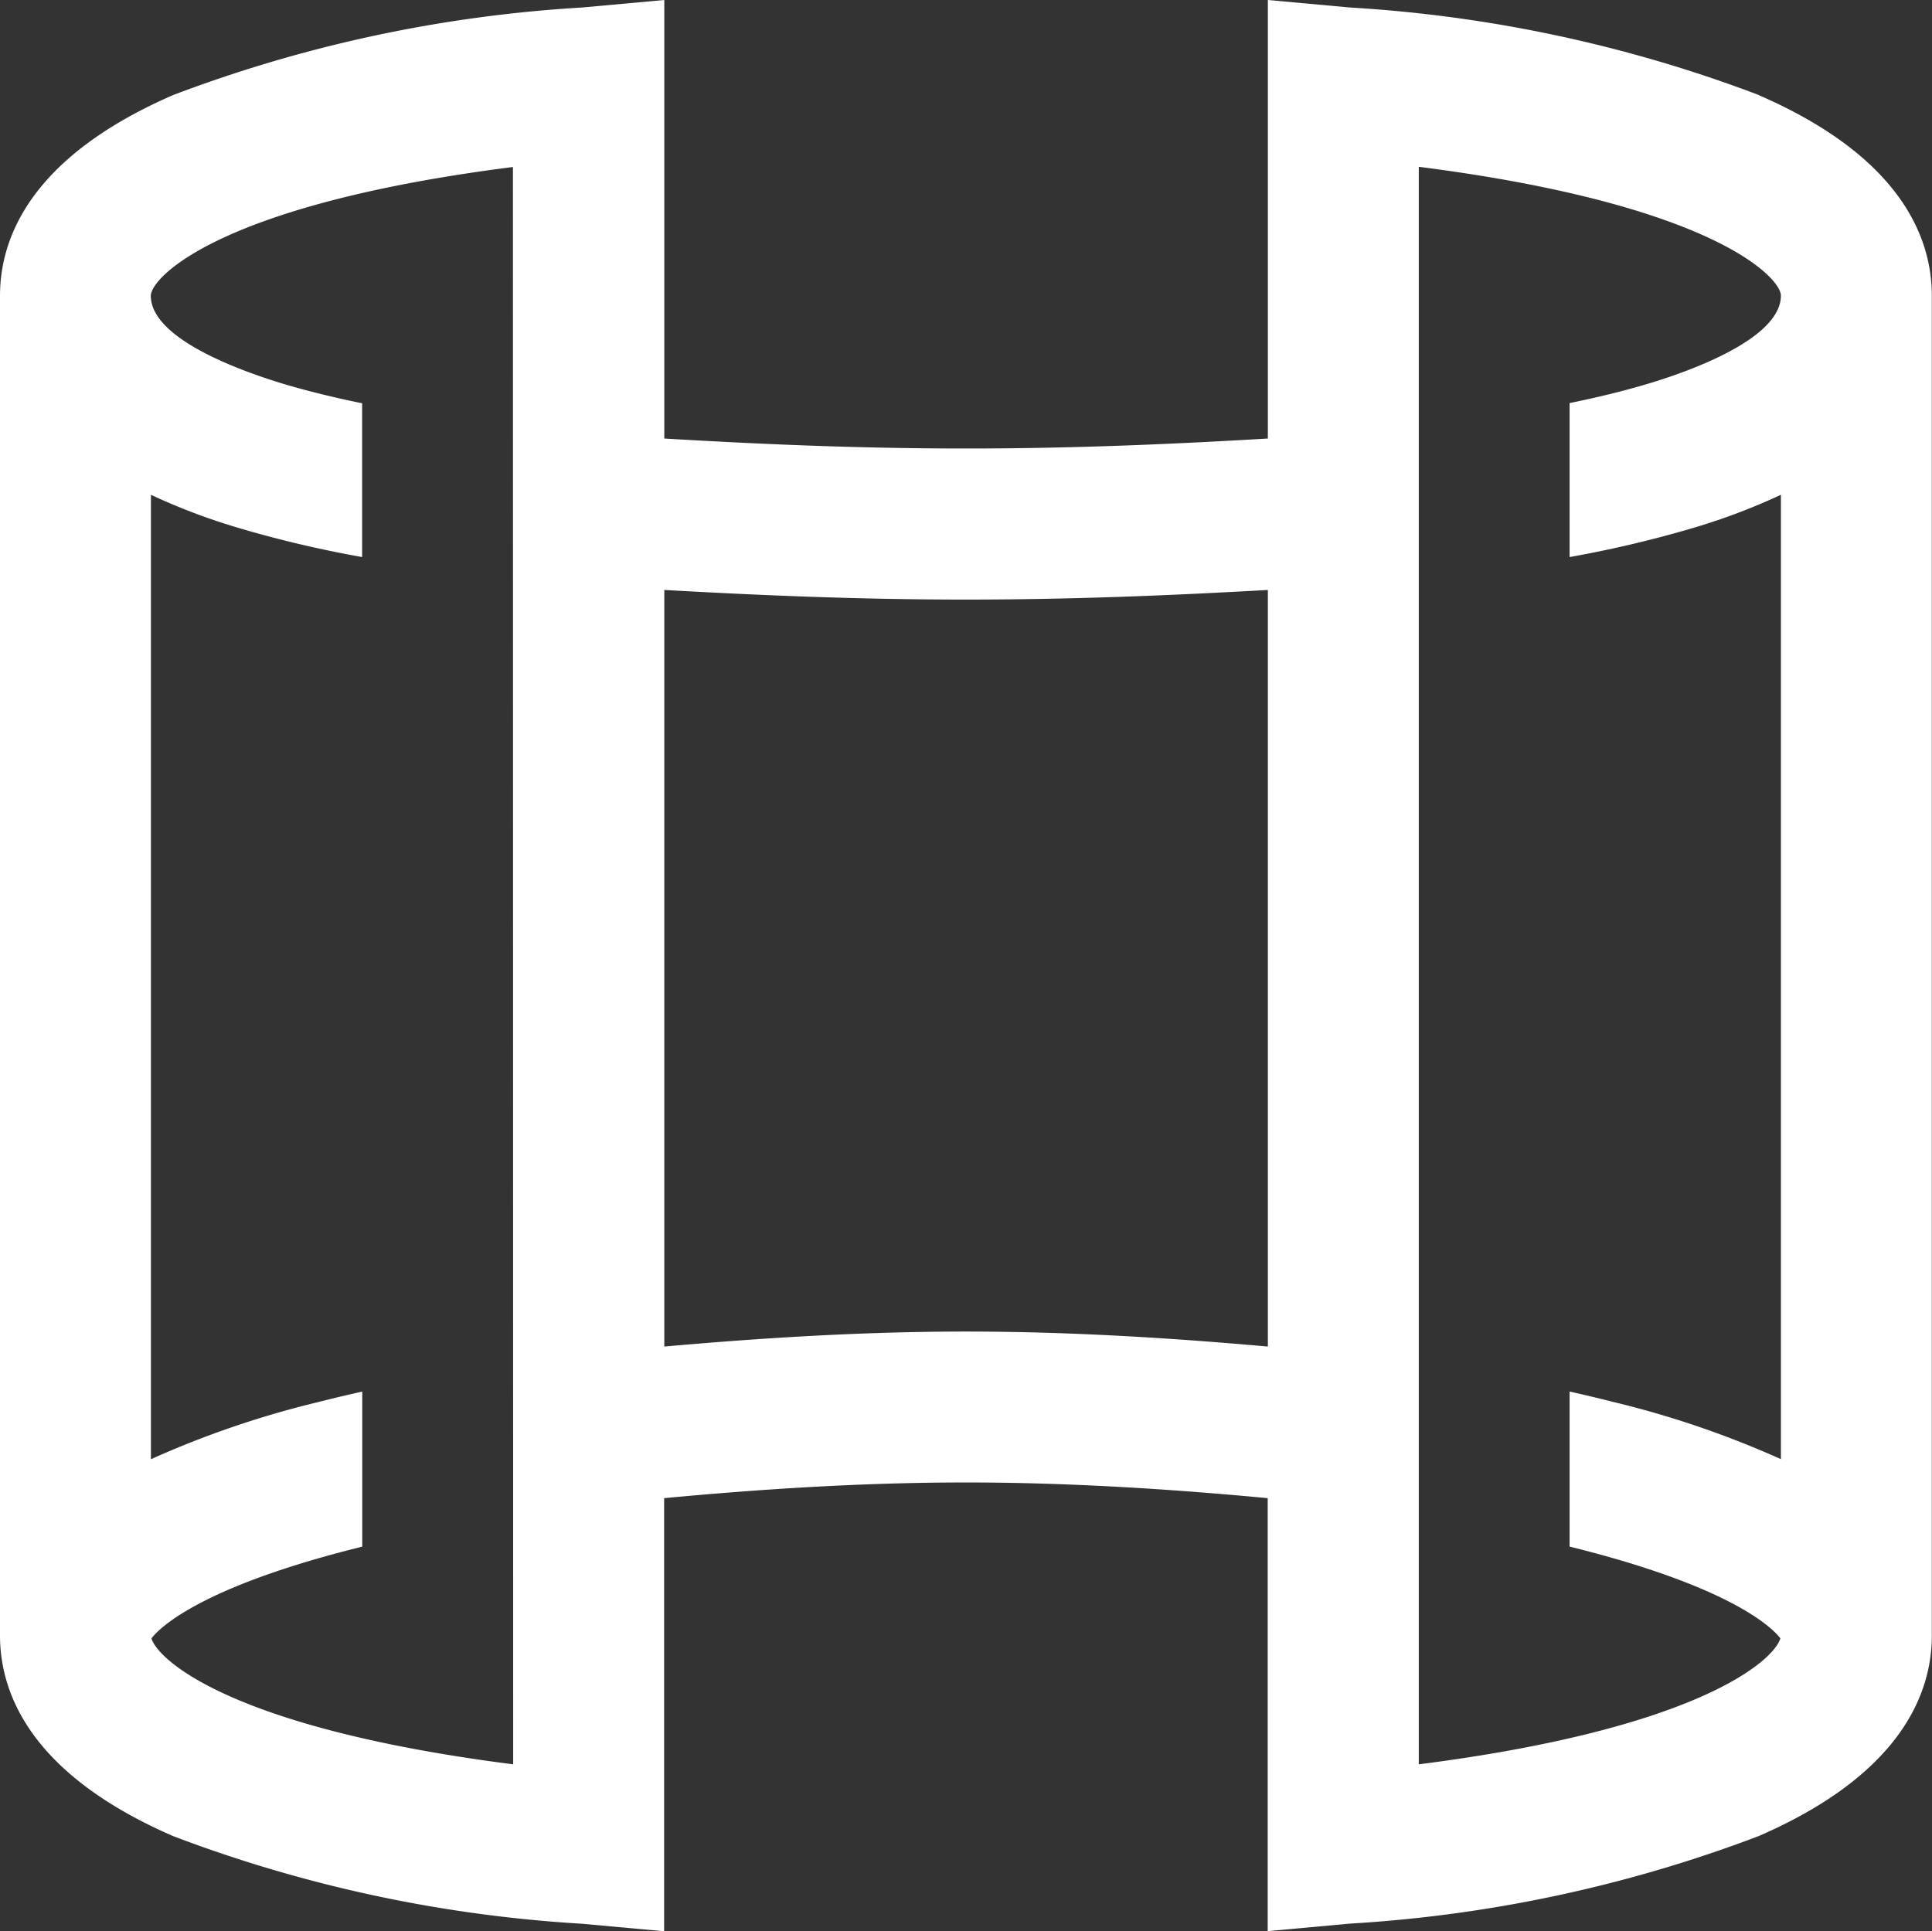
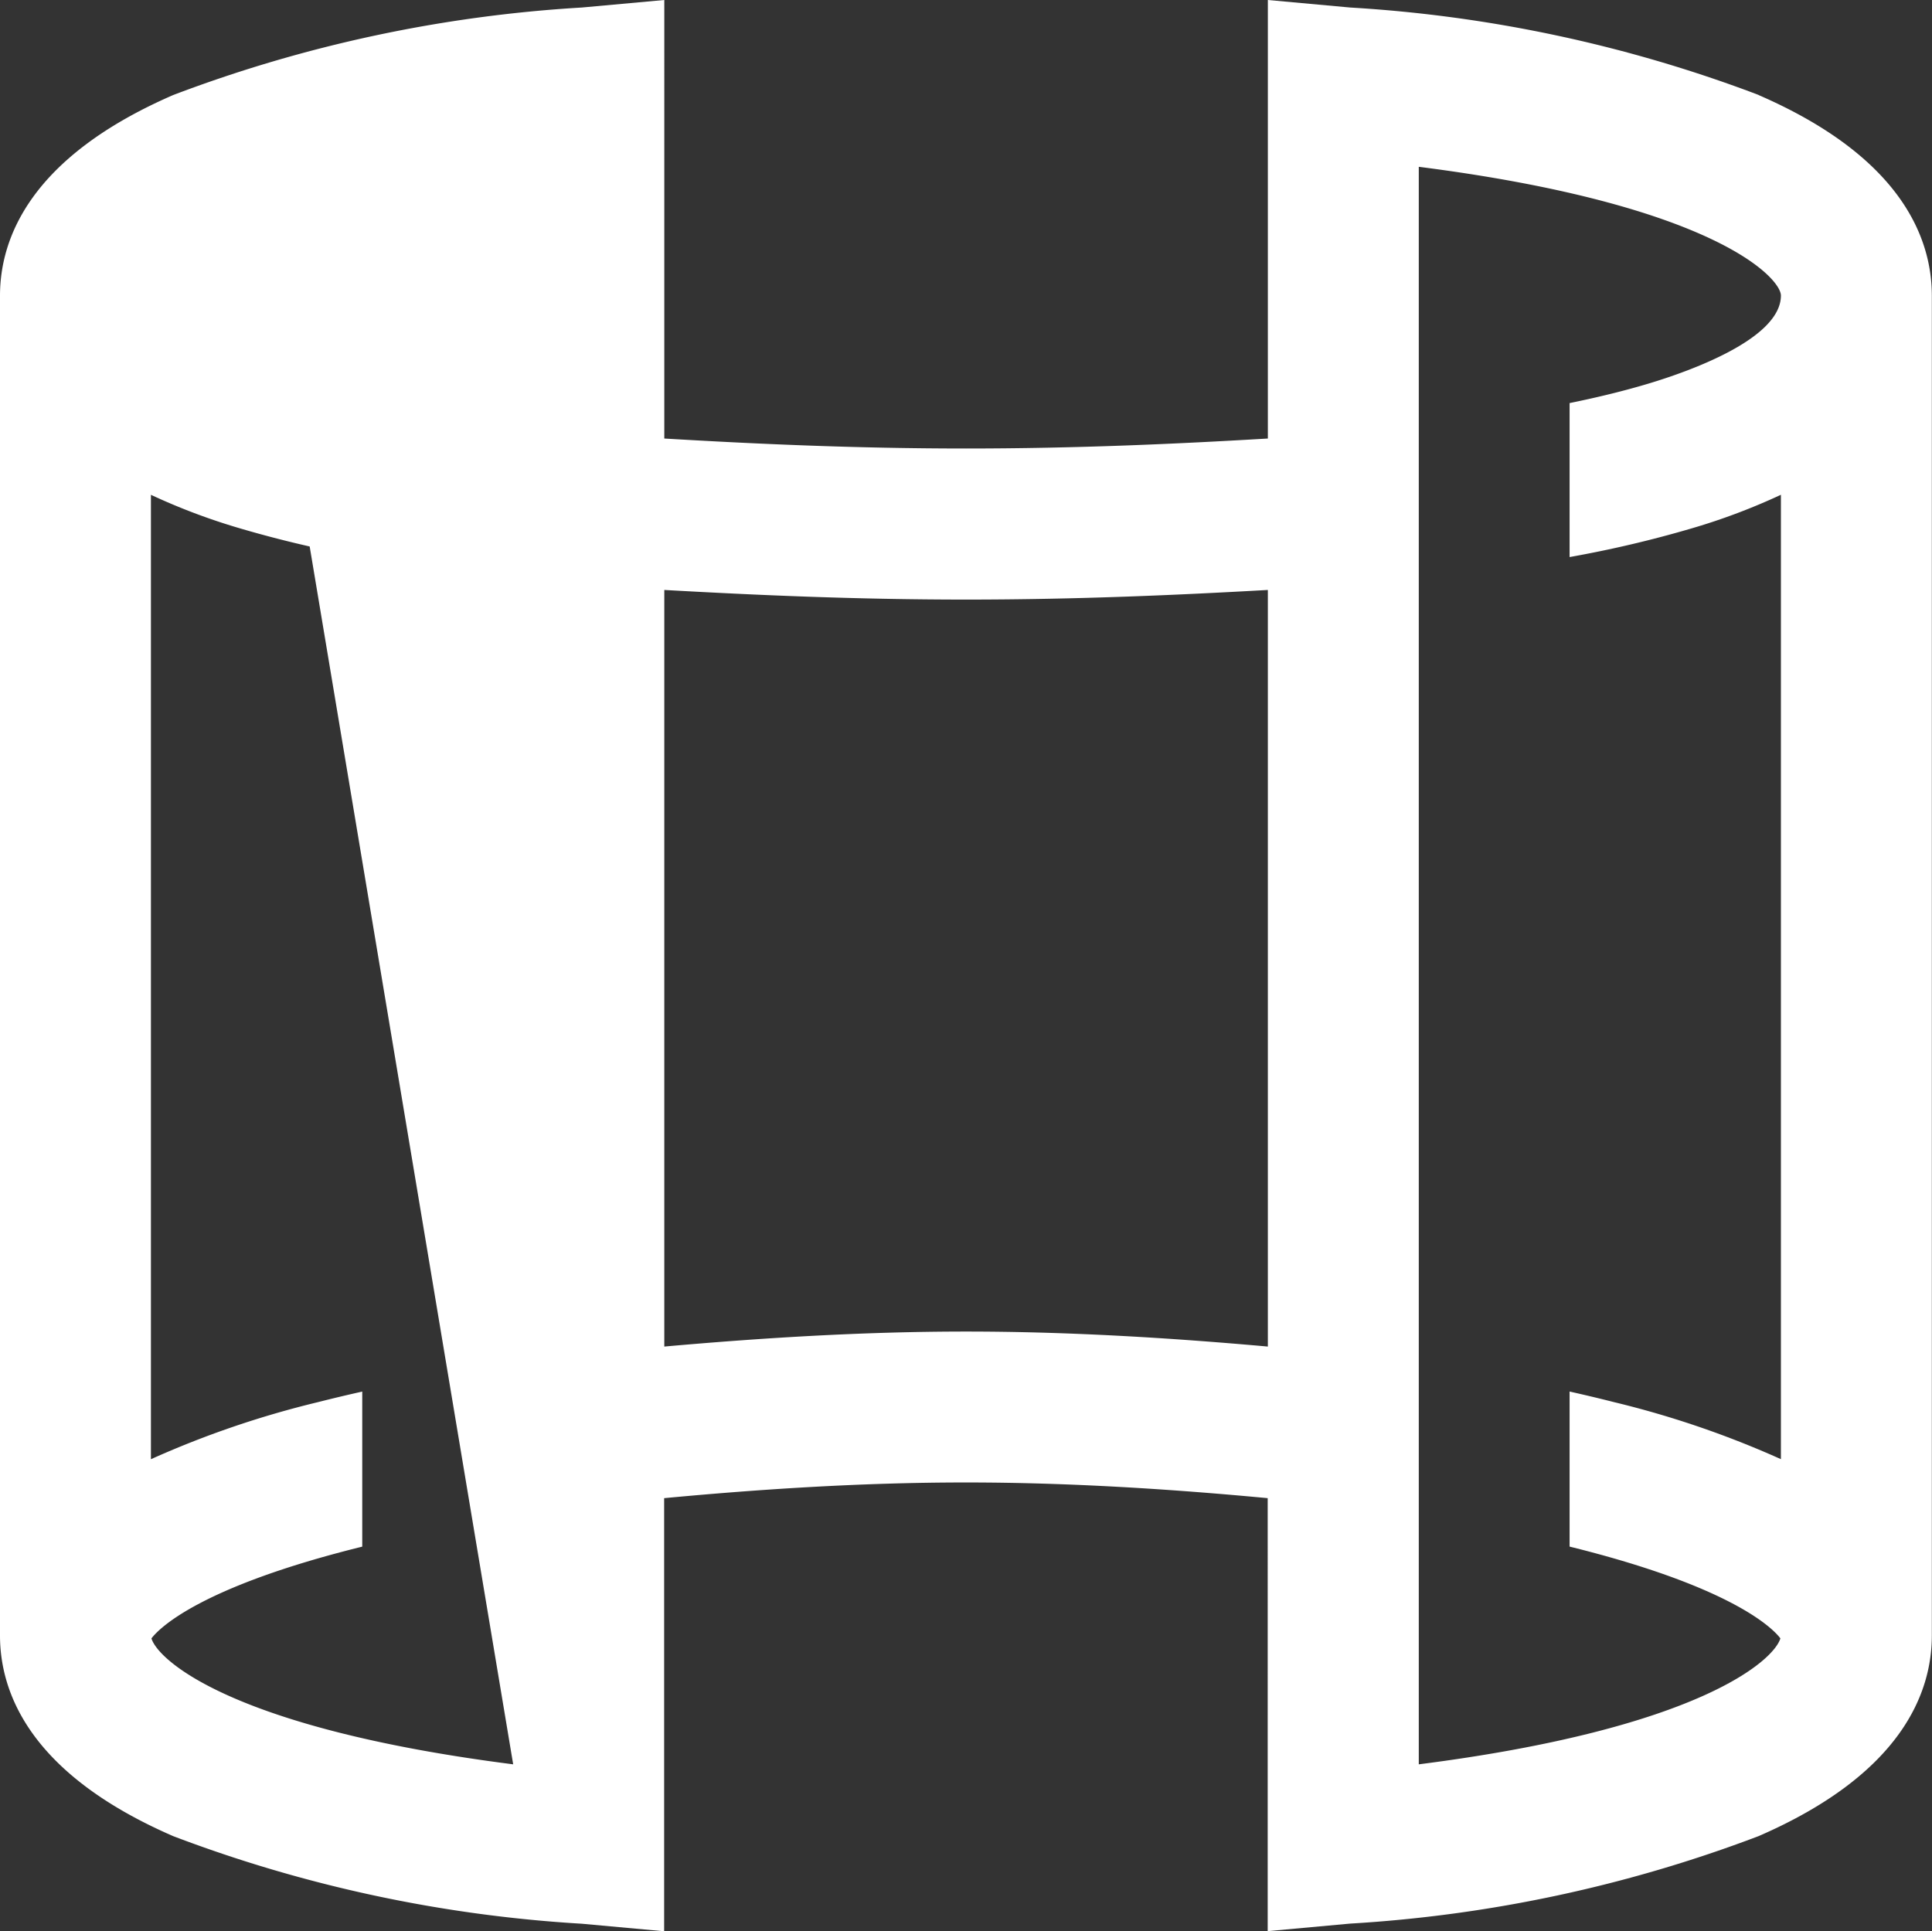
<svg xmlns="http://www.w3.org/2000/svg" width="48.016" height="48" viewBox="0 0 48.016 48">
  <rect x="0" y="0" width="48.016" height="48" fill="#333333" stroke="none" />
  <defs>
    <style>.a{fill:#fff;}</style>
  </defs>
-   <path class="a" d="M43.709,2.445A34.309,34.309,0,0,0,33.557.271L31.51.084v10.9c-2.233.132-4.736.248-7.5.248s-5.27-.116-7.5-.248V.084L14.459.271A34.309,34.309,0,0,0,4.307,2.445C.747,3.991,0,6.012,0,7.435v33.3c0,1.423.747,3.444,4.307,4.989A34.306,34.306,0,0,0,14.459,47.9l2.047.187V37.322c2.375-.223,4.912-.39,7.5-.39s5.128.167,7.5.39V48.084l2.047-.187a34.3,34.3,0,0,0,10.152-2.174c3.56-1.545,4.307-3.566,4.307-4.989V7.435c0-1.423-.747-3.444-4.307-4.989ZM12.754,43.938c-6.98-.891-8.827-2.587-8.99-3.13.177-.234,1.168-1.274,5.239-2.281V34.673q-.567.127-1.107.264a23.631,23.631,0,0,0-4.145,1.417V12.383a15.6,15.6,0,0,0,2.19.827A28.26,28.26,0,0,0,9,13.93V10.108q-1.088-.223-1.98-.49c-.984-.3-3.272-1.1-3.272-2.183,0-.441,1.664-2.267,9-3.2ZM31.51,33.554c-2.384-.213-4.912-.373-7.5-.373s-5.119.161-7.5.373V14.748c2.245.126,4.741.239,7.5.239s5.258-.113,7.5-.239Zm3.751,10.384V4.23c7.339.937,9,2.764,9,3.2,0,1.08-2.288,1.886-3.272,2.183q-.89.268-1.98.49V13.93a28.255,28.255,0,0,0,3.062-.721,15.594,15.594,0,0,0,2.19-.827V36.353a23.623,23.623,0,0,0-4.145-1.417q-.539-.137-1.107-.264v3.854c4.071,1.007,5.062,2.046,5.239,2.281C44.088,41.351,42.242,43.047,35.262,43.938Z" transform="translate(0 -0.084)" />
+   <path class="a" d="M43.709,2.445A34.309,34.309,0,0,0,33.557.271L31.51.084v10.9c-2.233.132-4.736.248-7.5.248s-5.27-.116-7.5-.248V.084L14.459.271A34.309,34.309,0,0,0,4.307,2.445C.747,3.991,0,6.012,0,7.435v33.3c0,1.423.747,3.444,4.307,4.989A34.306,34.306,0,0,0,14.459,47.9l2.047.187V37.322c2.375-.223,4.912-.39,7.5-.39s5.128.167,7.5.39V48.084l2.047-.187a34.3,34.3,0,0,0,10.152-2.174c3.56-1.545,4.307-3.566,4.307-4.989V7.435c0-1.423-.747-3.444-4.307-4.989ZM12.754,43.938c-6.98-.891-8.827-2.587-8.99-3.13.177-.234,1.168-1.274,5.239-2.281V34.673q-.567.127-1.107.264a23.631,23.631,0,0,0-4.145,1.417V12.383a15.6,15.6,0,0,0,2.19.827A28.26,28.26,0,0,0,9,13.93V10.108q-1.088-.223-1.98-.49ZM31.51,33.554c-2.384-.213-4.912-.373-7.5-.373s-5.119.161-7.5.373V14.748c2.245.126,4.741.239,7.5.239s5.258-.113,7.5-.239Zm3.751,10.384V4.23c7.339.937,9,2.764,9,3.2,0,1.08-2.288,1.886-3.272,2.183q-.89.268-1.98.49V13.93a28.255,28.255,0,0,0,3.062-.721,15.594,15.594,0,0,0,2.19-.827V36.353a23.623,23.623,0,0,0-4.145-1.417q-.539-.137-1.107-.264v3.854c4.071,1.007,5.062,2.046,5.239,2.281C44.088,41.351,42.242,43.047,35.262,43.938Z" transform="translate(0 -0.084)" />
</svg>